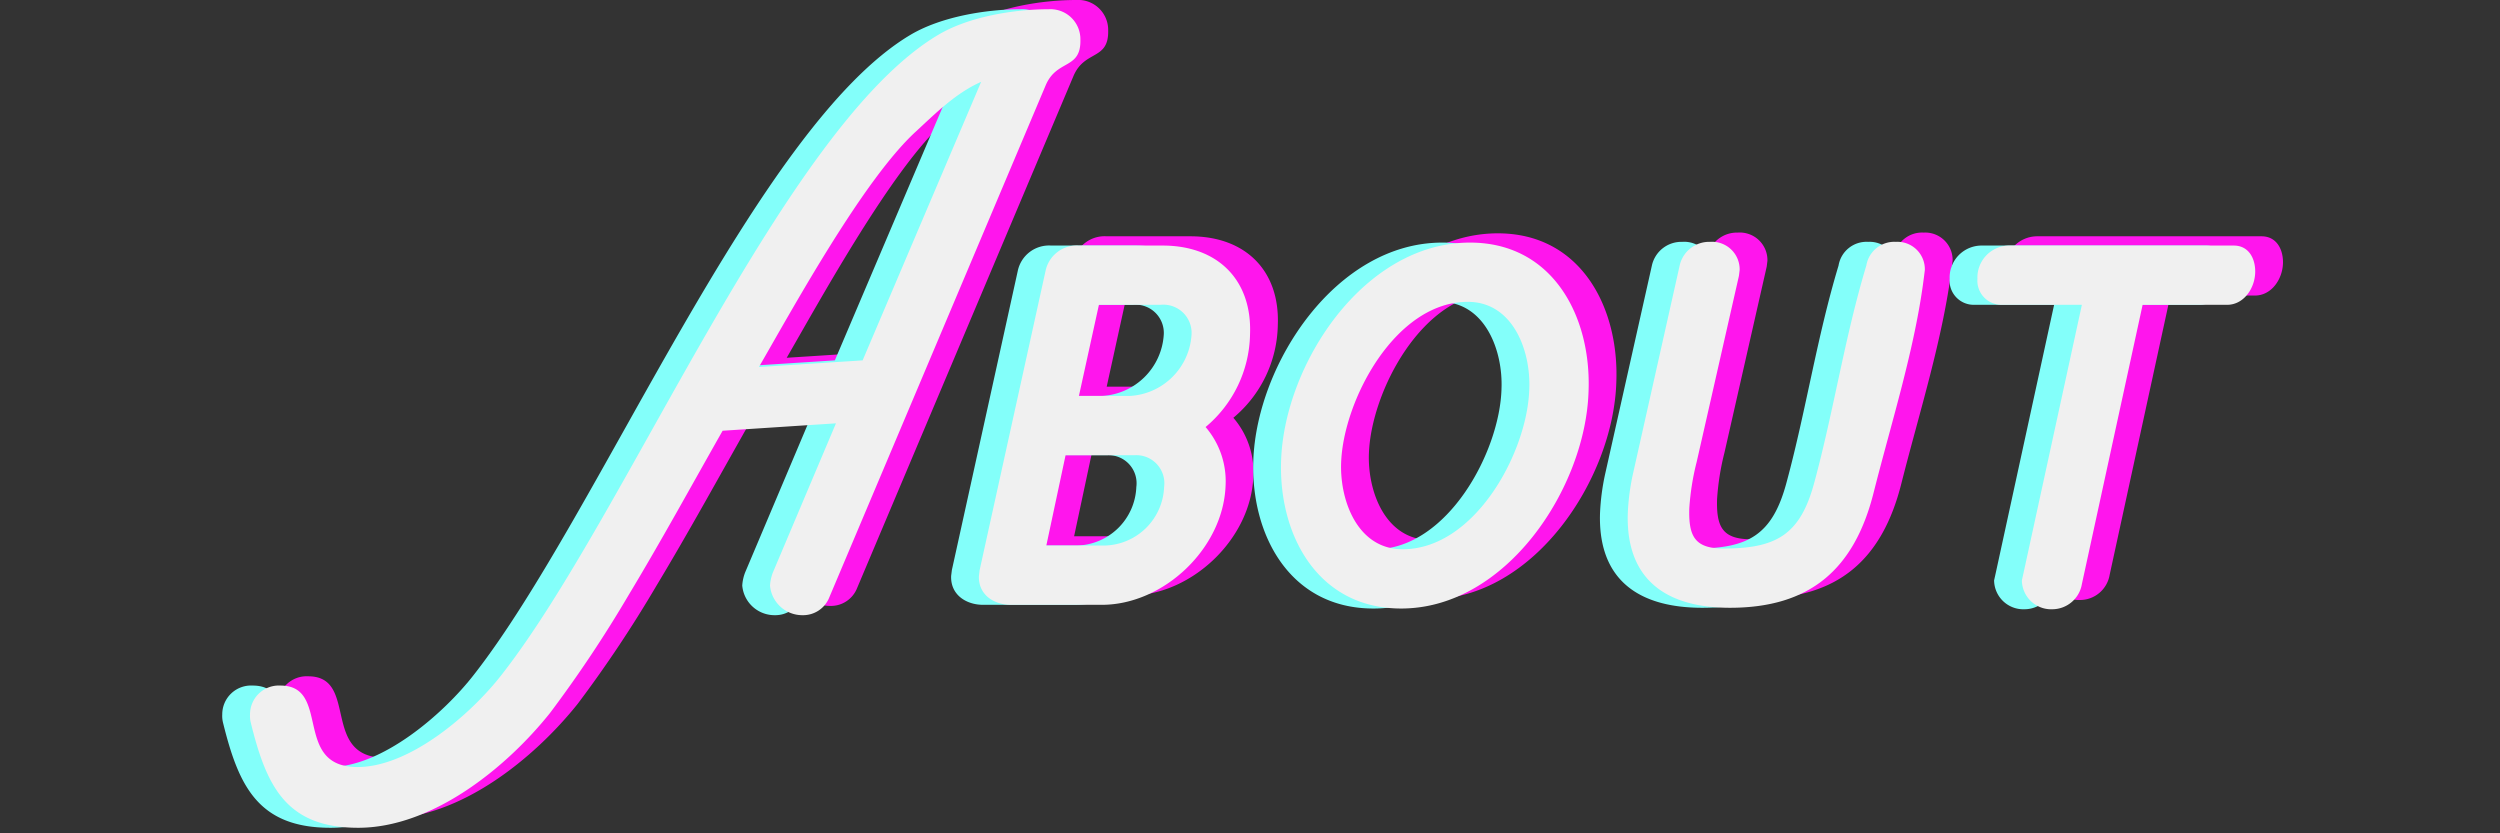
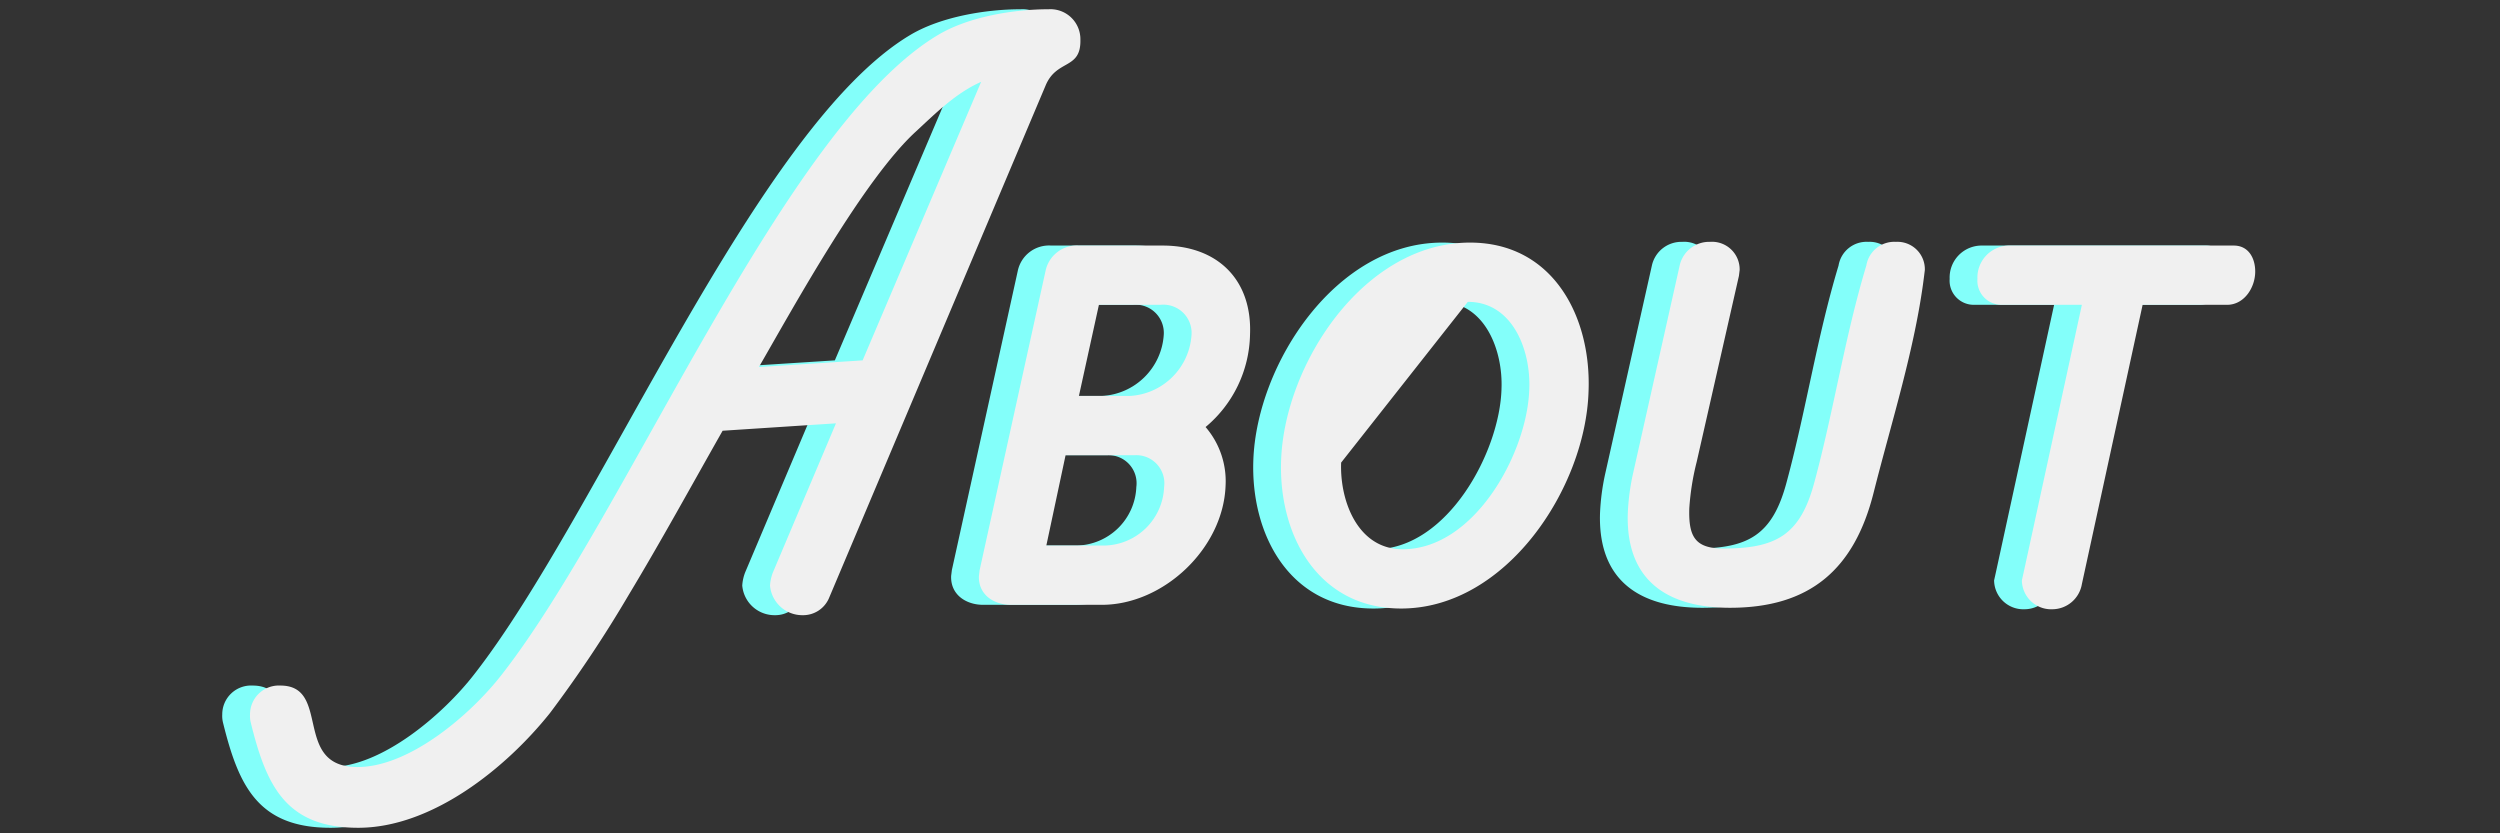
<svg xmlns="http://www.w3.org/2000/svg" width="270" height="90" viewBox="0 0 270 90">
  <rect x="0" y="0" width="270" height="90" fill="#333333" stroke="none" />
  <g transform="translate(6104.883 -3051.68)">
-     <rect width="270" height="90" transform="translate(-6104.883 3051.68)" fill="none" />
-     <path d="M-31.2-61.04a3.236,3.236,0,0,0-3.44-3.28c-3.76,0-8.56.8-11.84,2.72C-63.2-51.76-80.16-9.76-93.68,7.52c-3.28,4.24-9.92,10-15.6,10-7.04,0-2.8-8.8-8.32-8.8a3.113,3.113,0,0,0-3.28,3.12,3,3,0,0,0,.08.88c1.68,6.8,3.76,11.36,11.6,11.36,8,0,16-6.48,20.72-12.4A135.147,135.147,0,0,0-80-1.04c3.52-5.84,6.8-11.84,10.16-17.76l12.24-.8L-64.4-3.52a4.672,4.672,0,0,0-.32,1.44,3.5,3.5,0,0,0,3.52,3.2A3.039,3.039,0,0,0-58.32-.8l23.36-55.28C-33.76-58.96-31.12-57.76-31.2-61.04Zm-10.72,4.56L-54.72-26.4l-11.2.72C-62-32.48-54.56-46-48.96-51.12-46.8-53.12-44.64-55.28-41.92-56.48ZM-28.88,0c6.64,0,13.12-6.08,13.36-12.88a8.962,8.962,0,0,0-2.16-6.32,13.331,13.331,0,0,0,4.8-10c.24-5.92-3.52-9.6-9.44-9.6h-9.04a3.449,3.449,0,0,0-3.6,2.72L-42.08-3.76l-.08.64C-42.24-1.04-40.48,0-38.72,0Zm-.32-32.4h6.64a3.05,3.05,0,0,1,3.36,3.28,7.065,7.065,0,0,1-6.64,6.56h-5.52Zm-3.6,16.24h7.52a3.033,3.033,0,0,1,3.12,3.44A6.579,6.579,0,0,1-28.64-6.4h-6.24ZM3.44.4C14.8.4,23.36-12.64,23.68-23.04c.32-8.08-3.84-16.08-12.8-16.08-11.44,0-20,13.04-20.4,23.44C-9.84-7.6-5.6.4,3.44.4Zm7.2-33.12c4.88,0,6.8,5.28,6.64,9.36C17.12-16.56,11.44-6,3.6-6c-4.88,0-6.8-5.28-6.64-9.36C-2.8-22.08,2.8-32.72,10.64-32.72ZM38.96.32C47.6.32,52.4-3.84,54.48-12.16c1.92-7.6,4.48-15.6,5.44-23.36l.08-.64a2.962,2.962,0,0,0-3.12-3.04,3.06,3.06,0,0,0-3.2,2.56c-2.32,7.68-3.52,15.68-5.6,23.36-1.52,5.76-4.16,7.2-9.84,7.2-3.12,0-3.76-1.36-3.68-4.32a27.524,27.524,0,0,1,.8-5.04l4.56-20.08.08-.64a2.984,2.984,0,0,0-3.2-3.04,3.261,3.261,0,0,0-3.28,2.56L28.48-14.16a24.589,24.589,0,0,0-.56,4.24C27.68-2.64,32.16.32,38.96.32ZM83.52-32.4h9.12c1.84,0,3.04-1.84,3.04-3.6,0-1.44-.72-2.8-2.32-2.8H69.12a3.453,3.453,0,0,0-3.44,3.6,2.606,2.606,0,0,0,2.64,2.8h8.64L70.64-3.36l-.16.72A3.16,3.16,0,0,0,73.76.48a3.254,3.254,0,0,0,3.2-2.72Z" transform="translate(-5954 3116)" fill="#ff15ed" />
    <path d="M-31.2-61.04a3.236,3.236,0,0,0-3.44-3.28c-3.76,0-8.56.8-11.84,2.72C-63.2-51.76-80.16-9.76-93.68,7.52c-3.28,4.24-9.92,10-15.6,10-7.04,0-2.8-8.8-8.32-8.8a3.113,3.113,0,0,0-3.28,3.12,3,3,0,0,0,.08.88c1.68,6.8,3.76,11.36,11.6,11.36,8,0,16-6.48,20.72-12.4A135.147,135.147,0,0,0-80-1.04c3.52-5.84,6.8-11.84,10.16-17.76l12.24-.8L-64.4-3.52a4.672,4.672,0,0,0-.32,1.44,3.5,3.5,0,0,0,3.52,3.2A3.039,3.039,0,0,0-58.32-.8l23.36-55.28C-33.76-58.96-31.12-57.76-31.2-61.04Zm-10.72,4.56L-54.72-26.4l-11.2.72C-62-32.48-54.56-46-48.96-51.12-46.8-53.12-44.64-55.28-41.92-56.48ZM-28.88,0c6.64,0,13.12-6.08,13.36-12.88a8.962,8.962,0,0,0-2.16-6.32,13.331,13.331,0,0,0,4.8-10c.24-5.92-3.52-9.6-9.44-9.6h-9.04a3.449,3.449,0,0,0-3.6,2.72L-42.08-3.76l-.08.64C-42.24-1.04-40.48,0-38.72,0Zm-.32-32.4h6.64a3.05,3.05,0,0,1,3.36,3.28,7.065,7.065,0,0,1-6.64,6.56h-5.52Zm-3.6,16.24h7.52a3.033,3.033,0,0,1,3.12,3.44A6.579,6.579,0,0,1-28.64-6.4h-6.24ZM3.44.4C14.8.4,23.36-12.64,23.68-23.04c.32-8.08-3.84-16.08-12.8-16.08-11.44,0-20,13.04-20.4,23.44C-9.84-7.6-5.6.4,3.44.4Zm7.2-33.12c4.88,0,6.8,5.28,6.64,9.36C17.12-16.56,11.44-6,3.6-6c-4.88,0-6.8-5.28-6.64-9.36C-2.8-22.08,2.8-32.72,10.64-32.72ZM38.96.32C47.6.32,52.4-3.84,54.48-12.16c1.92-7.6,4.48-15.6,5.44-23.36l.08-.64a2.962,2.962,0,0,0-3.12-3.04,3.06,3.06,0,0,0-3.2,2.56c-2.32,7.68-3.52,15.68-5.6,23.36-1.52,5.76-4.16,7.2-9.84,7.2-3.12,0-3.76-1.36-3.68-4.32a27.524,27.524,0,0,1,.8-5.04l4.56-20.08.08-.64a2.984,2.984,0,0,0-3.2-3.04,3.261,3.261,0,0,0-3.28,2.56L28.48-14.16a24.589,24.589,0,0,0-.56,4.24C27.68-2.64,32.16.32,38.96.32ZM83.52-32.4h9.12c1.84,0,3.04-1.84,3.04-3.6,0-1.44-.72-2.8-2.32-2.8H69.12a3.453,3.453,0,0,0-3.44,3.6,2.606,2.606,0,0,0,2.64,2.8h8.64L70.64-3.36l-.16.72A3.16,3.16,0,0,0,73.76.48a3.254,3.254,0,0,0,3.2-2.72Z" transform="translate(-5960 3117)" fill="#83fffa" />
-     <path d="M-31.2-61.04a3.236,3.236,0,0,0-3.44-3.28c-3.76,0-8.56.8-11.84,2.72C-63.2-51.76-80.16-9.76-93.68,7.52c-3.28,4.24-9.92,10-15.6,10-7.04,0-2.8-8.8-8.32-8.8a3.113,3.113,0,0,0-3.28,3.12,3,3,0,0,0,.08.88c1.68,6.8,3.76,11.36,11.6,11.36,8,0,16-6.48,20.72-12.4A135.147,135.147,0,0,0-80-1.04c3.52-5.84,6.8-11.84,10.16-17.76l12.24-.8L-64.4-3.52a4.672,4.672,0,0,0-.32,1.44,3.5,3.5,0,0,0,3.52,3.2A3.039,3.039,0,0,0-58.32-.8l23.36-55.28C-33.76-58.96-31.12-57.76-31.2-61.04Zm-10.72,4.56L-54.72-26.4l-11.2.72C-62-32.48-54.56-46-48.96-51.12-46.8-53.12-44.64-55.28-41.92-56.48ZM-28.88,0c6.64,0,13.12-6.08,13.36-12.88a8.962,8.962,0,0,0-2.16-6.32,13.331,13.331,0,0,0,4.8-10c.24-5.92-3.52-9.6-9.44-9.6h-9.04a3.449,3.449,0,0,0-3.6,2.72L-42.08-3.76l-.08.64C-42.24-1.04-40.48,0-38.72,0Zm-.32-32.4h6.64a3.05,3.05,0,0,1,3.36,3.28,7.065,7.065,0,0,1-6.64,6.56h-5.52Zm-3.6,16.24h7.52a3.033,3.033,0,0,1,3.12,3.44A6.579,6.579,0,0,1-28.64-6.4h-6.24ZM3.44.4C14.8.4,23.36-12.64,23.68-23.04c.32-8.08-3.84-16.08-12.8-16.08-11.44,0-20,13.04-20.4,23.44C-9.84-7.6-5.6.4,3.44.4Zm7.2-33.12c4.88,0,6.8,5.28,6.64,9.36C17.12-16.56,11.44-6,3.6-6c-4.88,0-6.8-5.28-6.64-9.36C-2.8-22.08,2.8-32.72,10.64-32.72ZM38.96.32C47.6.32,52.4-3.84,54.48-12.16c1.92-7.6,4.48-15.6,5.44-23.36l.08-.64a2.962,2.962,0,0,0-3.12-3.04,3.06,3.06,0,0,0-3.2,2.56c-2.32,7.68-3.52,15.68-5.6,23.36-1.52,5.76-4.16,7.2-9.84,7.2-3.12,0-3.76-1.36-3.68-4.32a27.524,27.524,0,0,1,.8-5.04l4.56-20.08.08-.64a2.984,2.984,0,0,0-3.2-3.04,3.261,3.261,0,0,0-3.28,2.56L28.48-14.16a24.589,24.589,0,0,0-.56,4.24C27.68-2.64,32.16.32,38.96.32ZM83.52-32.4h9.12c1.84,0,3.04-1.84,3.04-3.6,0-1.44-.72-2.8-2.32-2.8H69.12a3.453,3.453,0,0,0-3.44,3.6,2.606,2.606,0,0,0,2.64,2.8h8.64L70.64-3.36l-.16.72A3.16,3.16,0,0,0,73.76.48a3.254,3.254,0,0,0,3.2-2.72Z" transform="translate(-5957 3117)" fill="#f0f0f0" />
+     <path d="M-31.2-61.04a3.236,3.236,0,0,0-3.44-3.28c-3.76,0-8.56.8-11.84,2.72C-63.2-51.76-80.16-9.76-93.68,7.52c-3.28,4.24-9.92,10-15.6,10-7.04,0-2.8-8.8-8.32-8.8a3.113,3.113,0,0,0-3.28,3.12,3,3,0,0,0,.08.88c1.68,6.8,3.76,11.36,11.6,11.36,8,0,16-6.48,20.72-12.4A135.147,135.147,0,0,0-80-1.04c3.52-5.84,6.8-11.84,10.16-17.76l12.24-.8L-64.4-3.52a4.672,4.672,0,0,0-.32,1.44,3.5,3.5,0,0,0,3.52,3.2A3.039,3.039,0,0,0-58.32-.8l23.36-55.28C-33.76-58.96-31.12-57.76-31.2-61.04Zm-10.72,4.56L-54.72-26.4l-11.2.72C-62-32.48-54.56-46-48.96-51.12-46.8-53.12-44.64-55.28-41.92-56.48ZM-28.88,0c6.64,0,13.12-6.08,13.36-12.88a8.962,8.962,0,0,0-2.16-6.32,13.331,13.331,0,0,0,4.8-10c.24-5.92-3.52-9.6-9.44-9.6h-9.04a3.449,3.449,0,0,0-3.6,2.72L-42.08-3.76l-.08.64C-42.24-1.04-40.48,0-38.72,0Zm-.32-32.4h6.64a3.05,3.05,0,0,1,3.36,3.28,7.065,7.065,0,0,1-6.64,6.56h-5.52Zm-3.6,16.24h7.52a3.033,3.033,0,0,1,3.12,3.44A6.579,6.579,0,0,1-28.64-6.4h-6.24ZM3.44.4C14.8.4,23.36-12.64,23.68-23.04c.32-8.08-3.84-16.08-12.8-16.08-11.44,0-20,13.04-20.4,23.44C-9.84-7.6-5.6.4,3.44.4Zm7.2-33.12c4.88,0,6.8,5.28,6.64,9.36C17.12-16.56,11.44-6,3.6-6c-4.88,0-6.8-5.28-6.64-9.36ZM38.96.32C47.6.32,52.4-3.84,54.48-12.16c1.92-7.6,4.48-15.6,5.44-23.36l.08-.64a2.962,2.962,0,0,0-3.12-3.04,3.06,3.06,0,0,0-3.2,2.56c-2.32,7.68-3.52,15.68-5.6,23.36-1.52,5.76-4.16,7.2-9.84,7.2-3.12,0-3.76-1.36-3.68-4.32a27.524,27.524,0,0,1,.8-5.04l4.56-20.08.08-.64a2.984,2.984,0,0,0-3.2-3.04,3.261,3.261,0,0,0-3.28,2.56L28.48-14.16a24.589,24.589,0,0,0-.56,4.24C27.68-2.64,32.16.32,38.96.32ZM83.52-32.4h9.12c1.84,0,3.04-1.84,3.04-3.6,0-1.44-.72-2.8-2.32-2.8H69.12a3.453,3.453,0,0,0-3.44,3.6,2.606,2.606,0,0,0,2.64,2.8h8.64L70.64-3.36l-.16.72A3.16,3.16,0,0,0,73.76.48a3.254,3.254,0,0,0,3.2-2.72Z" transform="translate(-5957 3117)" fill="#f0f0f0" />
  </g>
</svg>